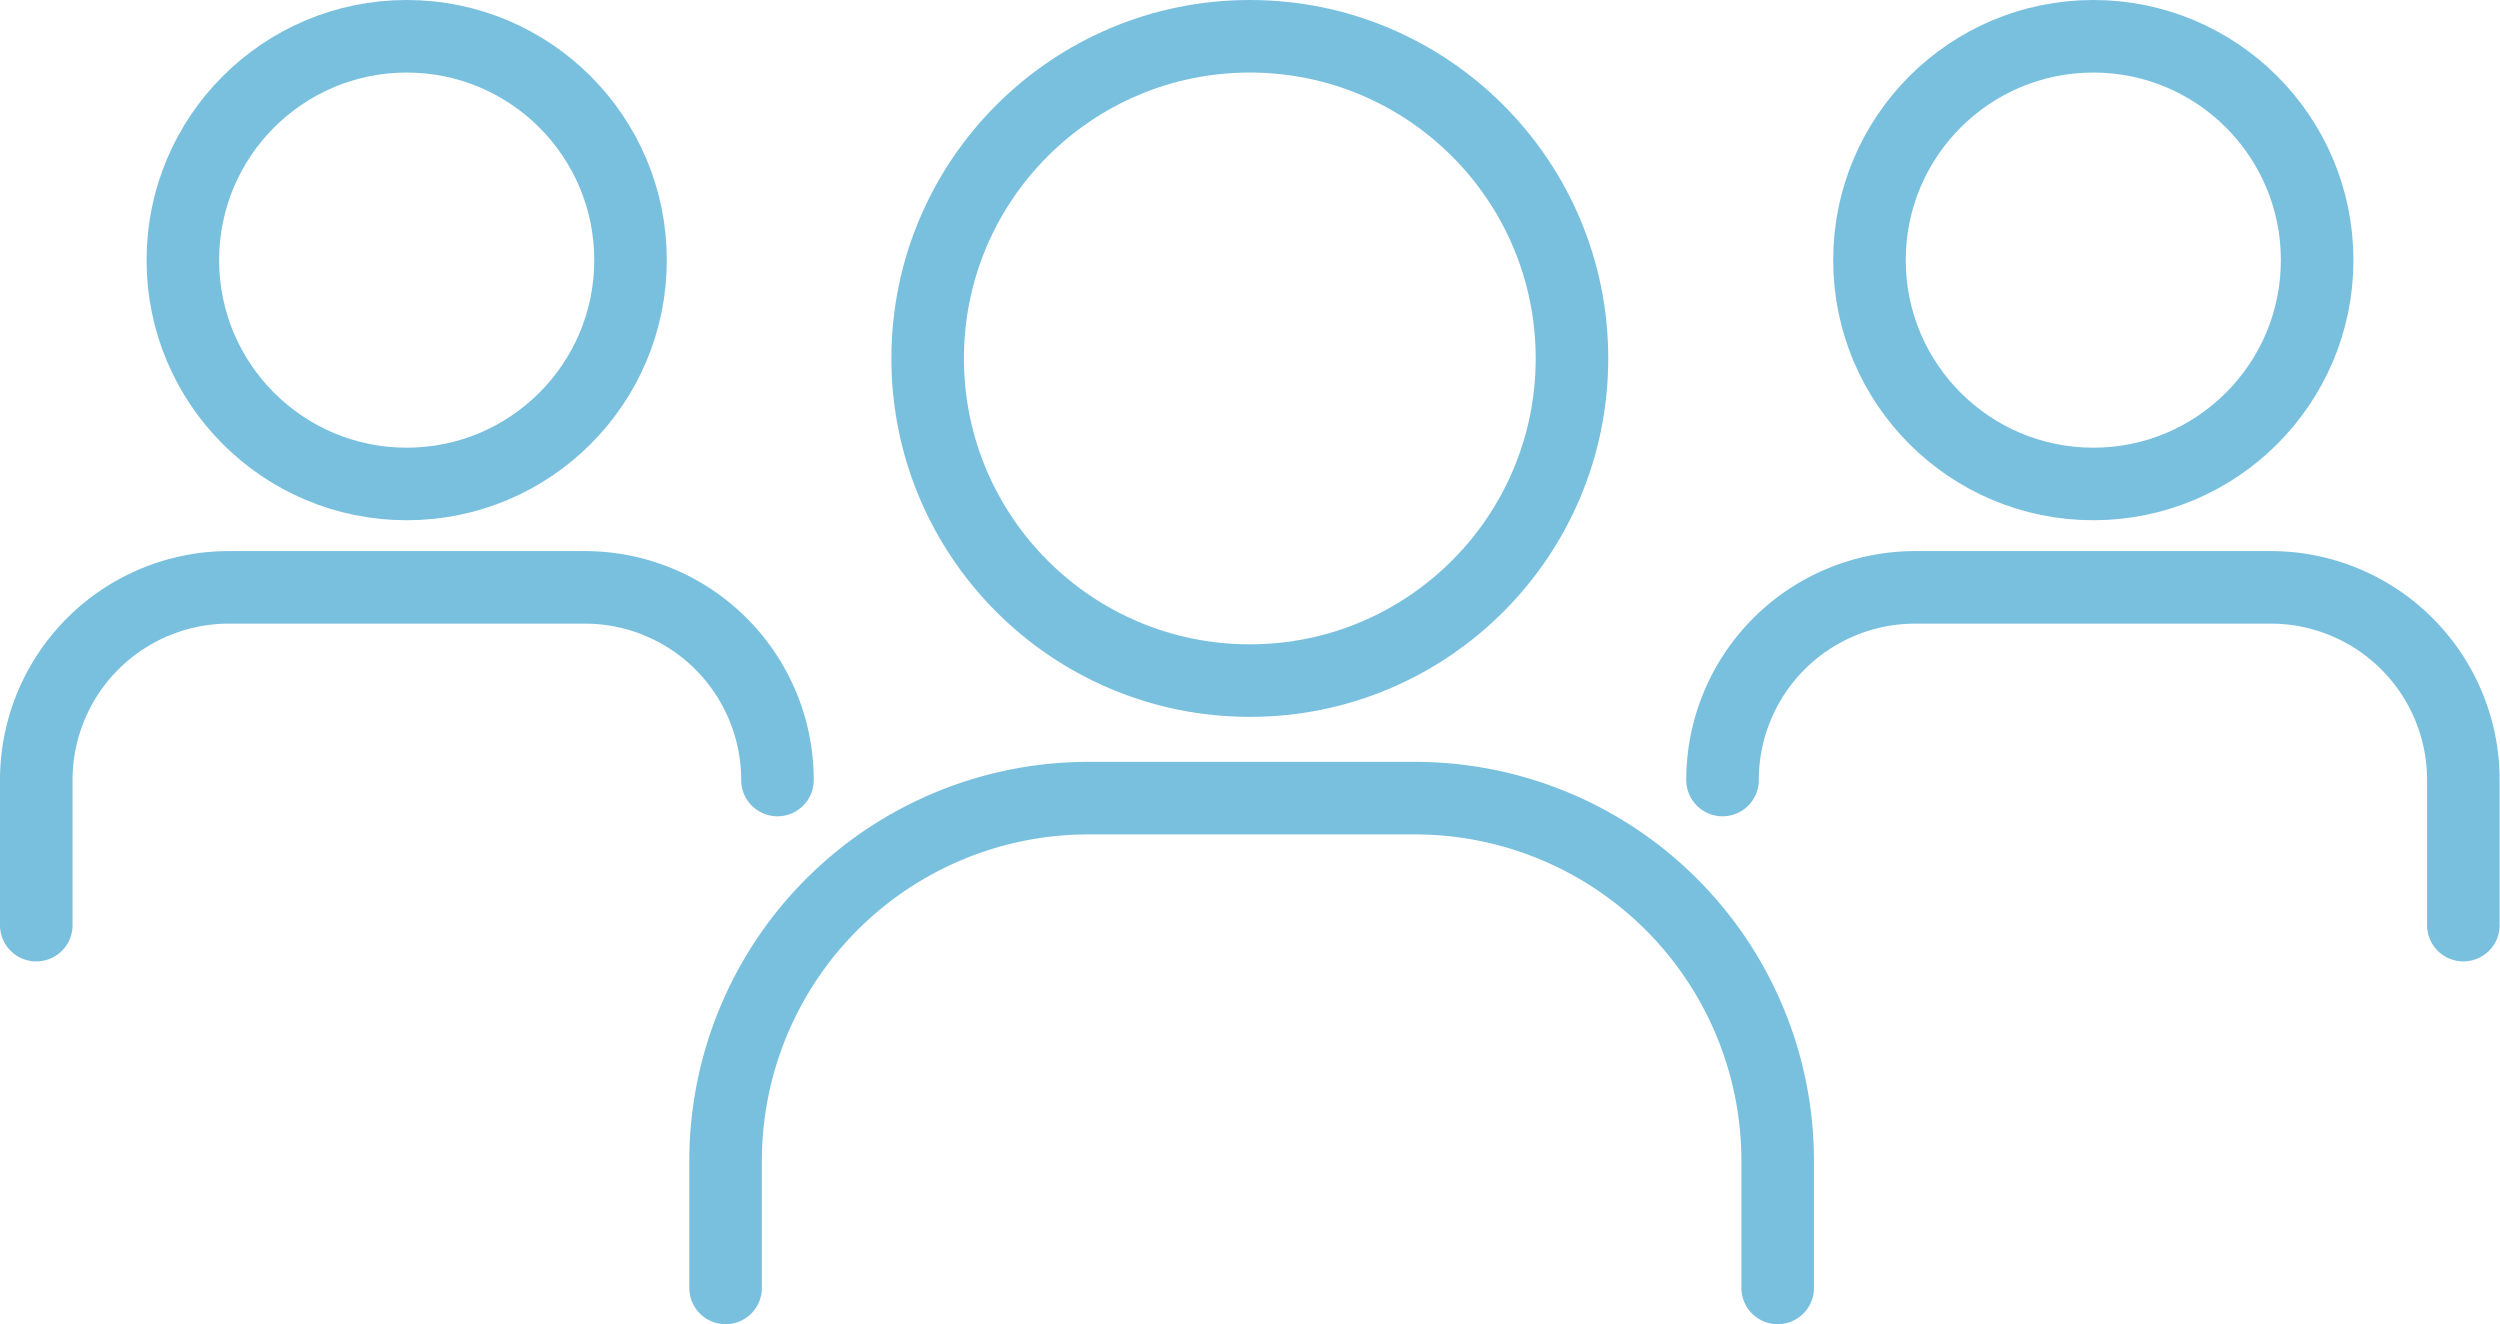
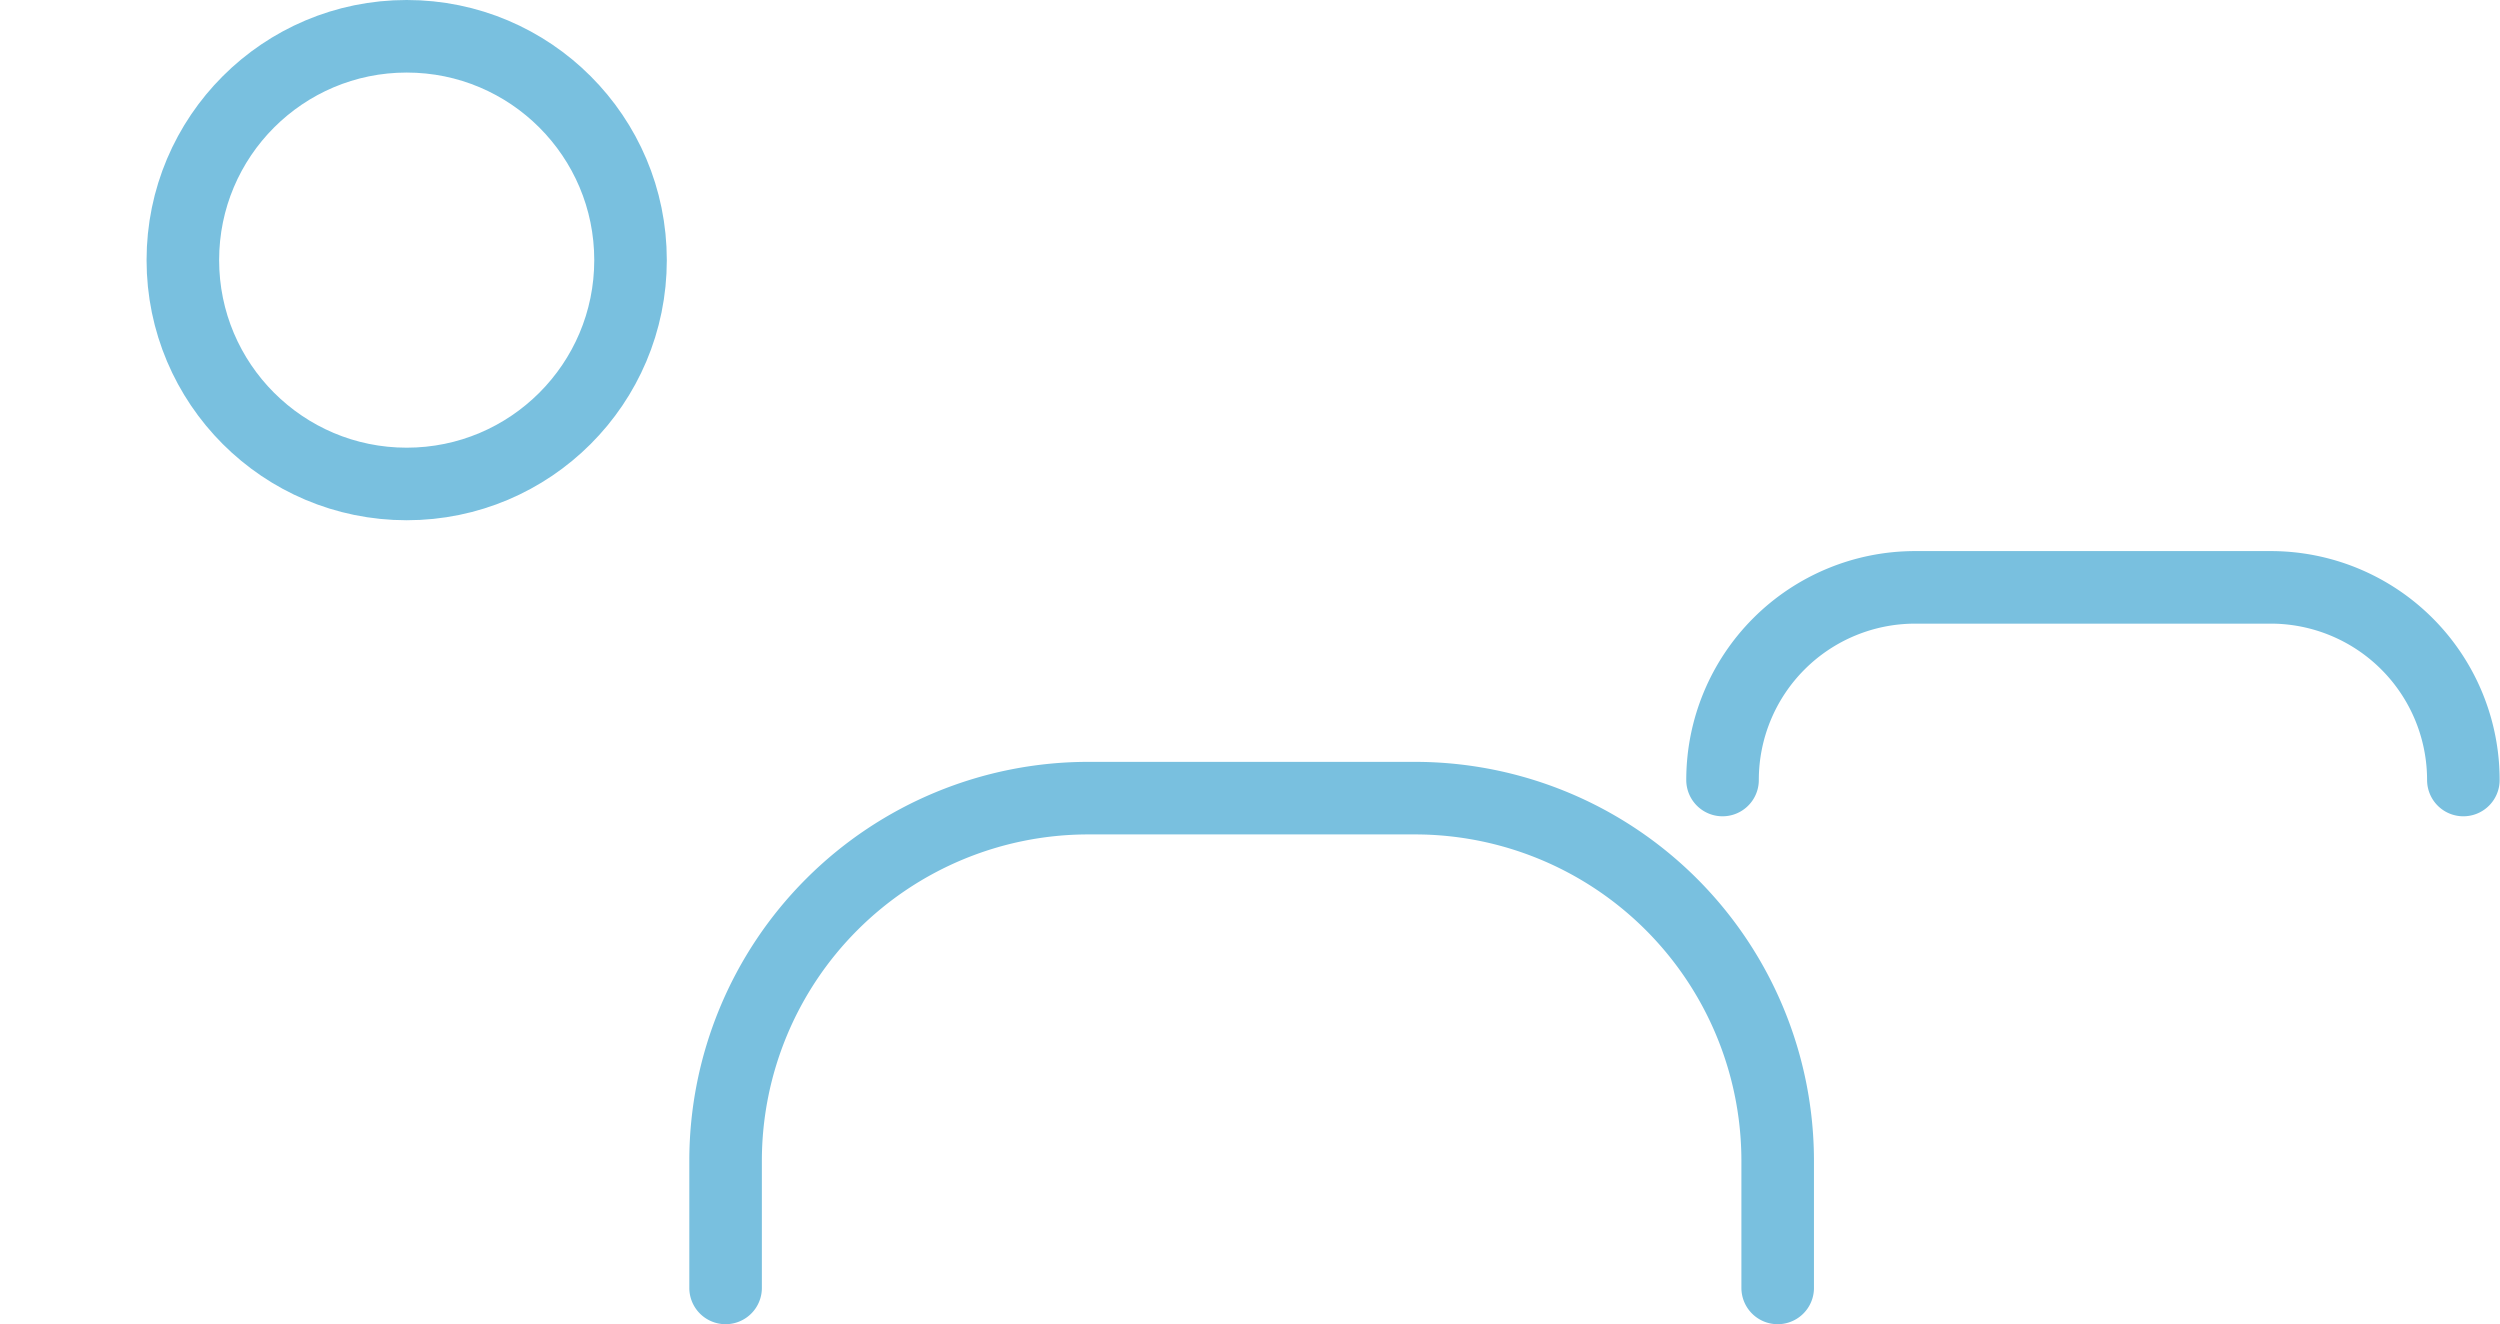
<svg xmlns="http://www.w3.org/2000/svg" id="Layer_1" data-name="Layer 1" viewBox="0 0 68.91 36.5">
  <defs>
    <style>.cls-1{fill:none;stroke:#79c0df;stroke-linecap:round;stroke-linejoin:round;stroke-width:2px}</style>
  </defs>
  <title>Bikmo Style Guide - Phase 1</title>
-   <circle class="cls-1" cx="34.45" cy="9.88" r="8.88" />
  <path class="cls-1" d="M20 35.5V32a10 10 0 0 1 10-10h9a10 10 0 0 1 10 10v3.5" />
-   <circle class="cls-1" cx="57.7" cy="7.17" r="6.17" />
-   <path class="cls-1" d="M47.48 21.5a5.31 5.31 0 0 1 5.31-5.31h9.8a5.31 5.31 0 0 1 5.31 5.31v4" />
+   <path class="cls-1" d="M47.48 21.5a5.31 5.31 0 0 1 5.31-5.31h9.8a5.31 5.31 0 0 1 5.31 5.31" />
  <circle class="cls-1" cx="11.21" cy="7.17" r="6.17" />
-   <path class="cls-1" d="M21.43 21.5a5.31 5.31 0 0 0-5.31-5.31H6.31A5.31 5.31 0 0 0 1 21.5v4" />
</svg>